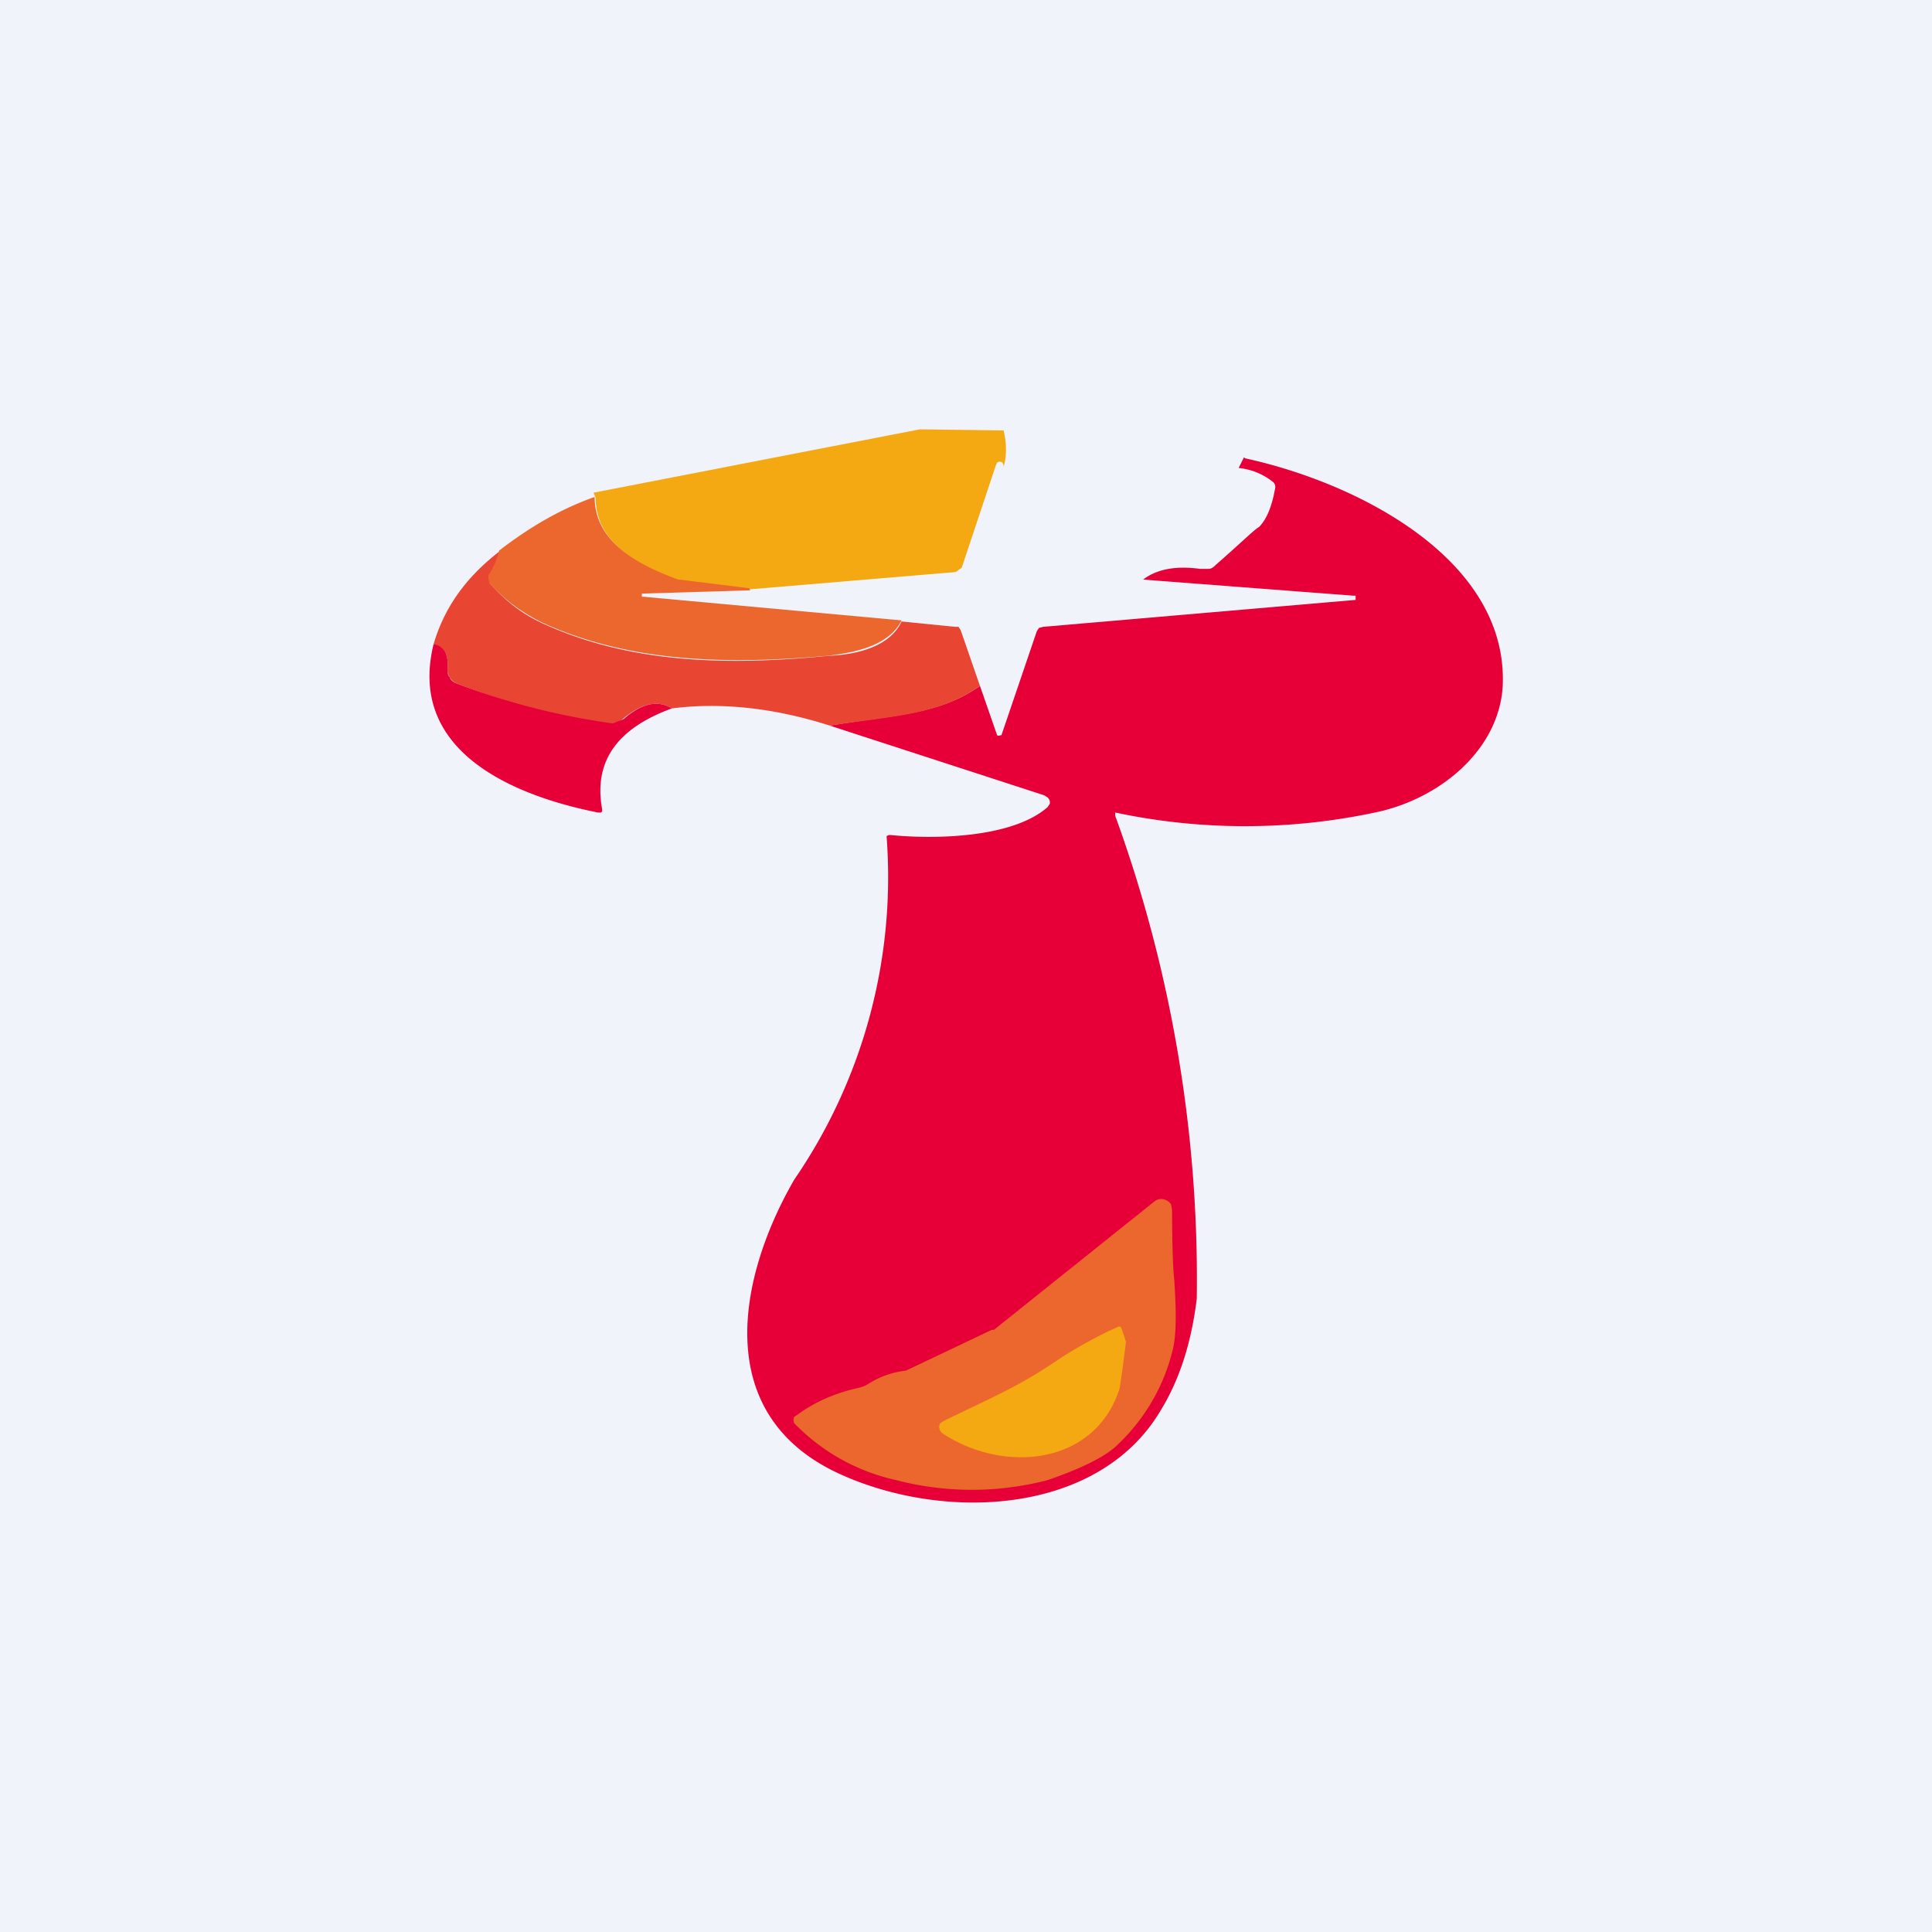
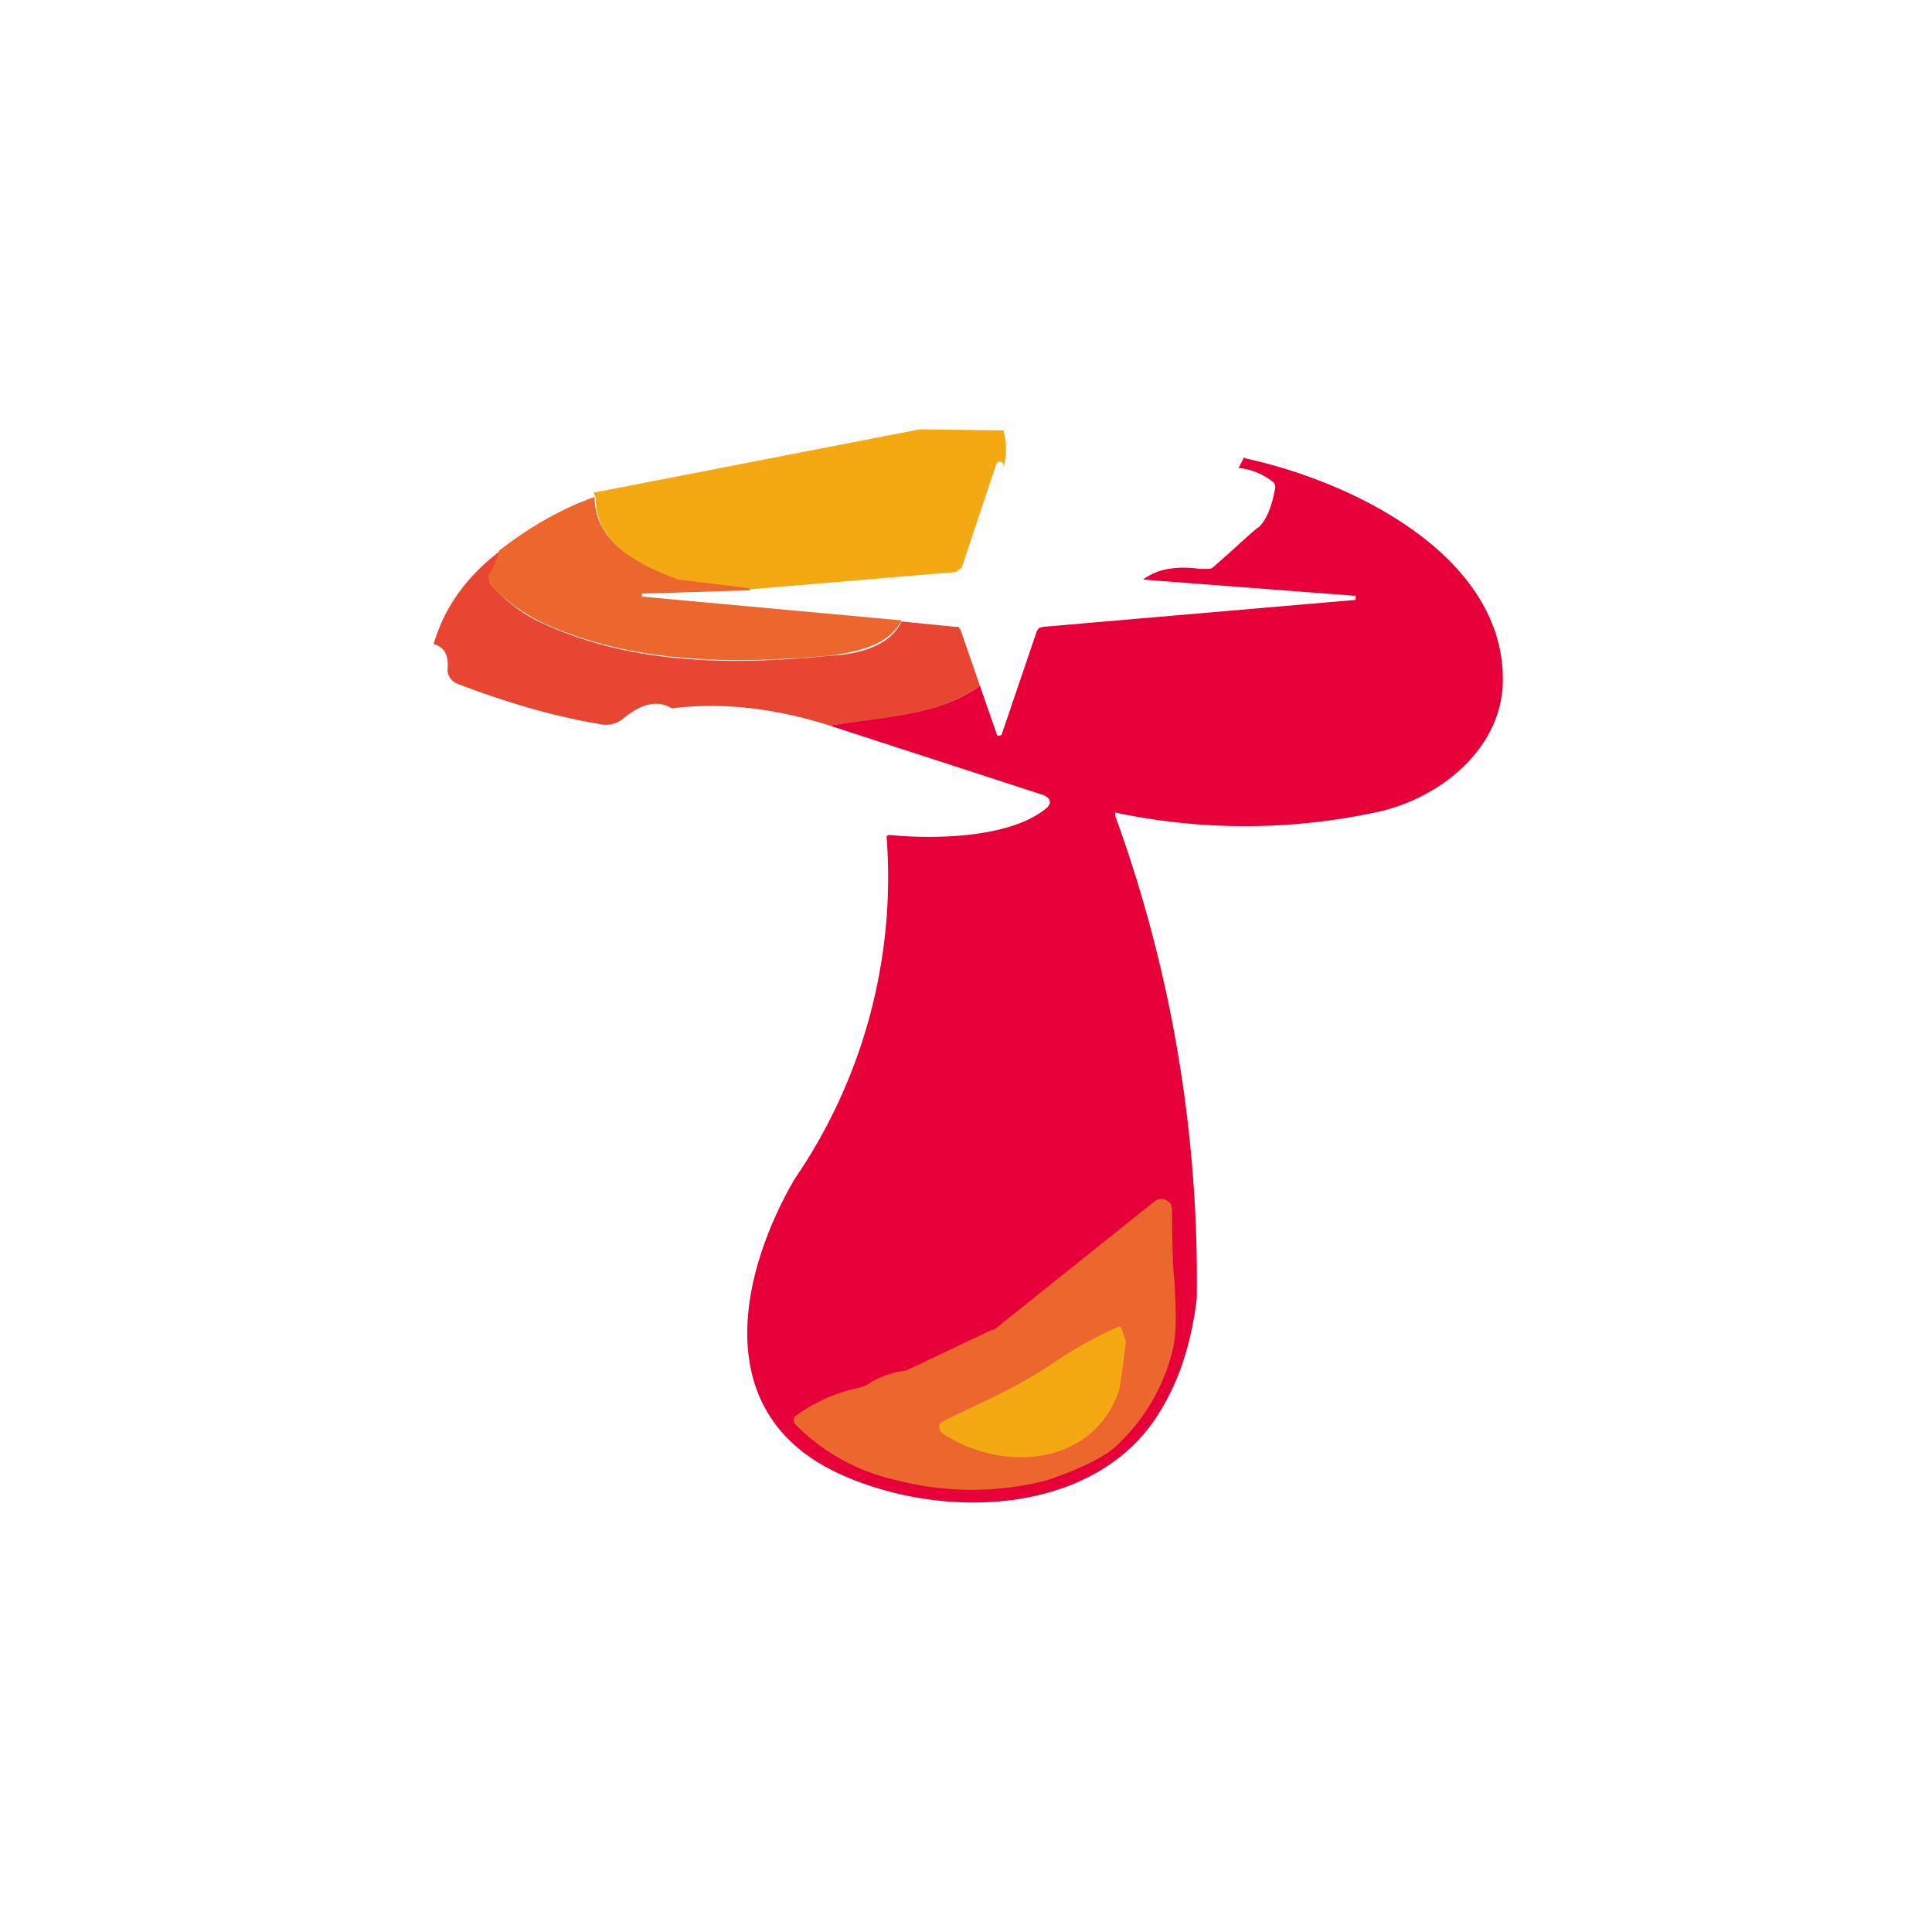
<svg xmlns="http://www.w3.org/2000/svg" width="18" height="18" viewBox="0 0 18 18">
-   <path fill="#F0F3FA" d="M0 0h18v18H0z" />
  <path d="m8.57 4 .78.01c.03.12.03.24 0 .34v-.02l-.01-.02a.04.04 0 0 0-.05 0l-.01.02-.32.96-.03.02a.07.07 0 0 1-.03.02l-1.91.16-.65-.08h-.01c-.38-.14-.78-.35-.78-.77l-.02-.05L8.57 4Z" fill="#F4A912" />
  <path d="M11.6 4.27c1.06.23 2.46.95 2.4 2.13-.04.6-.6 1.05-1.19 1.17a5.82 5.82 0 0 1-2.42 0v.03a12.64 12.64 0 0 1 .76 4.5c-.05.41-.16.75-.33 1.03-.57.98-2 1.05-2.98.61-1.23-.55-.96-1.85-.44-2.75a4.98 4.98 0 0 0 .86-3.2l.02-.01h.02c.4.04 1.13.03 1.46-.26l.02-.03a.06.06 0 0 0-.02-.06l-.03-.02-2-.65c.6-.1 1.02-.1 1.4-.37l.16.46a.03.03 0 0 0 .03 0h.01l.33-.97.02-.03.04-.01 2.9-.25h.01v-.04h-.02l-1.96-.15c.13-.1.31-.13.53-.1h.08c.03 0 .05-.02.07-.04.23-.2.36-.33.4-.35.07-.07.12-.19.15-.36a.06.06 0 0 0-.02-.06.61.61 0 0 0-.32-.13l.05-.1Z" fill="#E70038" />
  <path d="M6.99 5.5 6 5.53h-.02v.03h.02l2.4.22c-.12.24-.44.3-.69.33-.91.08-1.83.07-2.66-.31-.2-.1-.36-.22-.5-.38a.05.05 0 0 1 0-.07.7.7 0 0 0 .1-.22c.26-.2.55-.38.89-.5 0 .42.4.63.78.77h.01l.65.08Z" fill="#EB672D" />
  <path d="M4.65 5.14a.7.7 0 0 1-.1.22v.03l.01.04c.14.16.3.29.5.38.83.38 1.75.39 2.66.3.25-.01.57-.08.68-.32l.5.05h.03l.02.03.18.52c-.38.27-.8.28-1.4.37-.5-.16-1-.22-1.47-.16-.13-.08-.28-.05-.46.1a.25.25 0 0 1-.19.05c-.43-.07-.88-.2-1.35-.38a.14.14 0 0 1-.07-.06.13.13 0 0 1-.02-.08c.01-.13-.03-.2-.13-.23.1-.34.3-.62.61-.86Z" fill="#E84633" />
-   <path d="M4.04 6c.1.02.14.1.13.23 0 .03 0 .06.02.08.01.03.04.05.07.06a6.59 6.59 0 0 0 1.45.37l.1-.04c.17-.15.32-.18.45-.1-.52.19-.73.5-.65.94v.02l-.01.01h-.03C4.72 7.4 3.8 6.97 4.04 6Z" fill="#E70038" />
  <path d="M10.92 11.27c0 .35.01.57.02.65.02.3.02.5-.01.64a1.8 1.8 0 0 1-.55.93c-.12.1-.33.2-.62.3a2.8 2.8 0 0 1-1.41 0 1.88 1.88 0 0 1-.95-.53.07.07 0 0 1 0-.06l.03-.02c.15-.11.34-.2.57-.25a.3.3 0 0 0 .08-.03.81.81 0 0 1 .36-.13l.8-.38h.02l1.5-1.2a.1.1 0 0 1 .1-.01.1.1 0 0 1 .05.04l.01.05Z" fill="#EB672D" />
  <path d="m10.45 12.38.04.12a9.9 9.9 0 0 1-.06.44c-.23.71-1.07.79-1.64.42a.08.08 0 0 1-.03-.03.07.07 0 0 1 0-.07l.03-.02c.47-.23.7-.32 1.08-.58a4.09 4.09 0 0 1 .55-.3h.02l.01.02Z" fill="#F4A912" />
</svg>